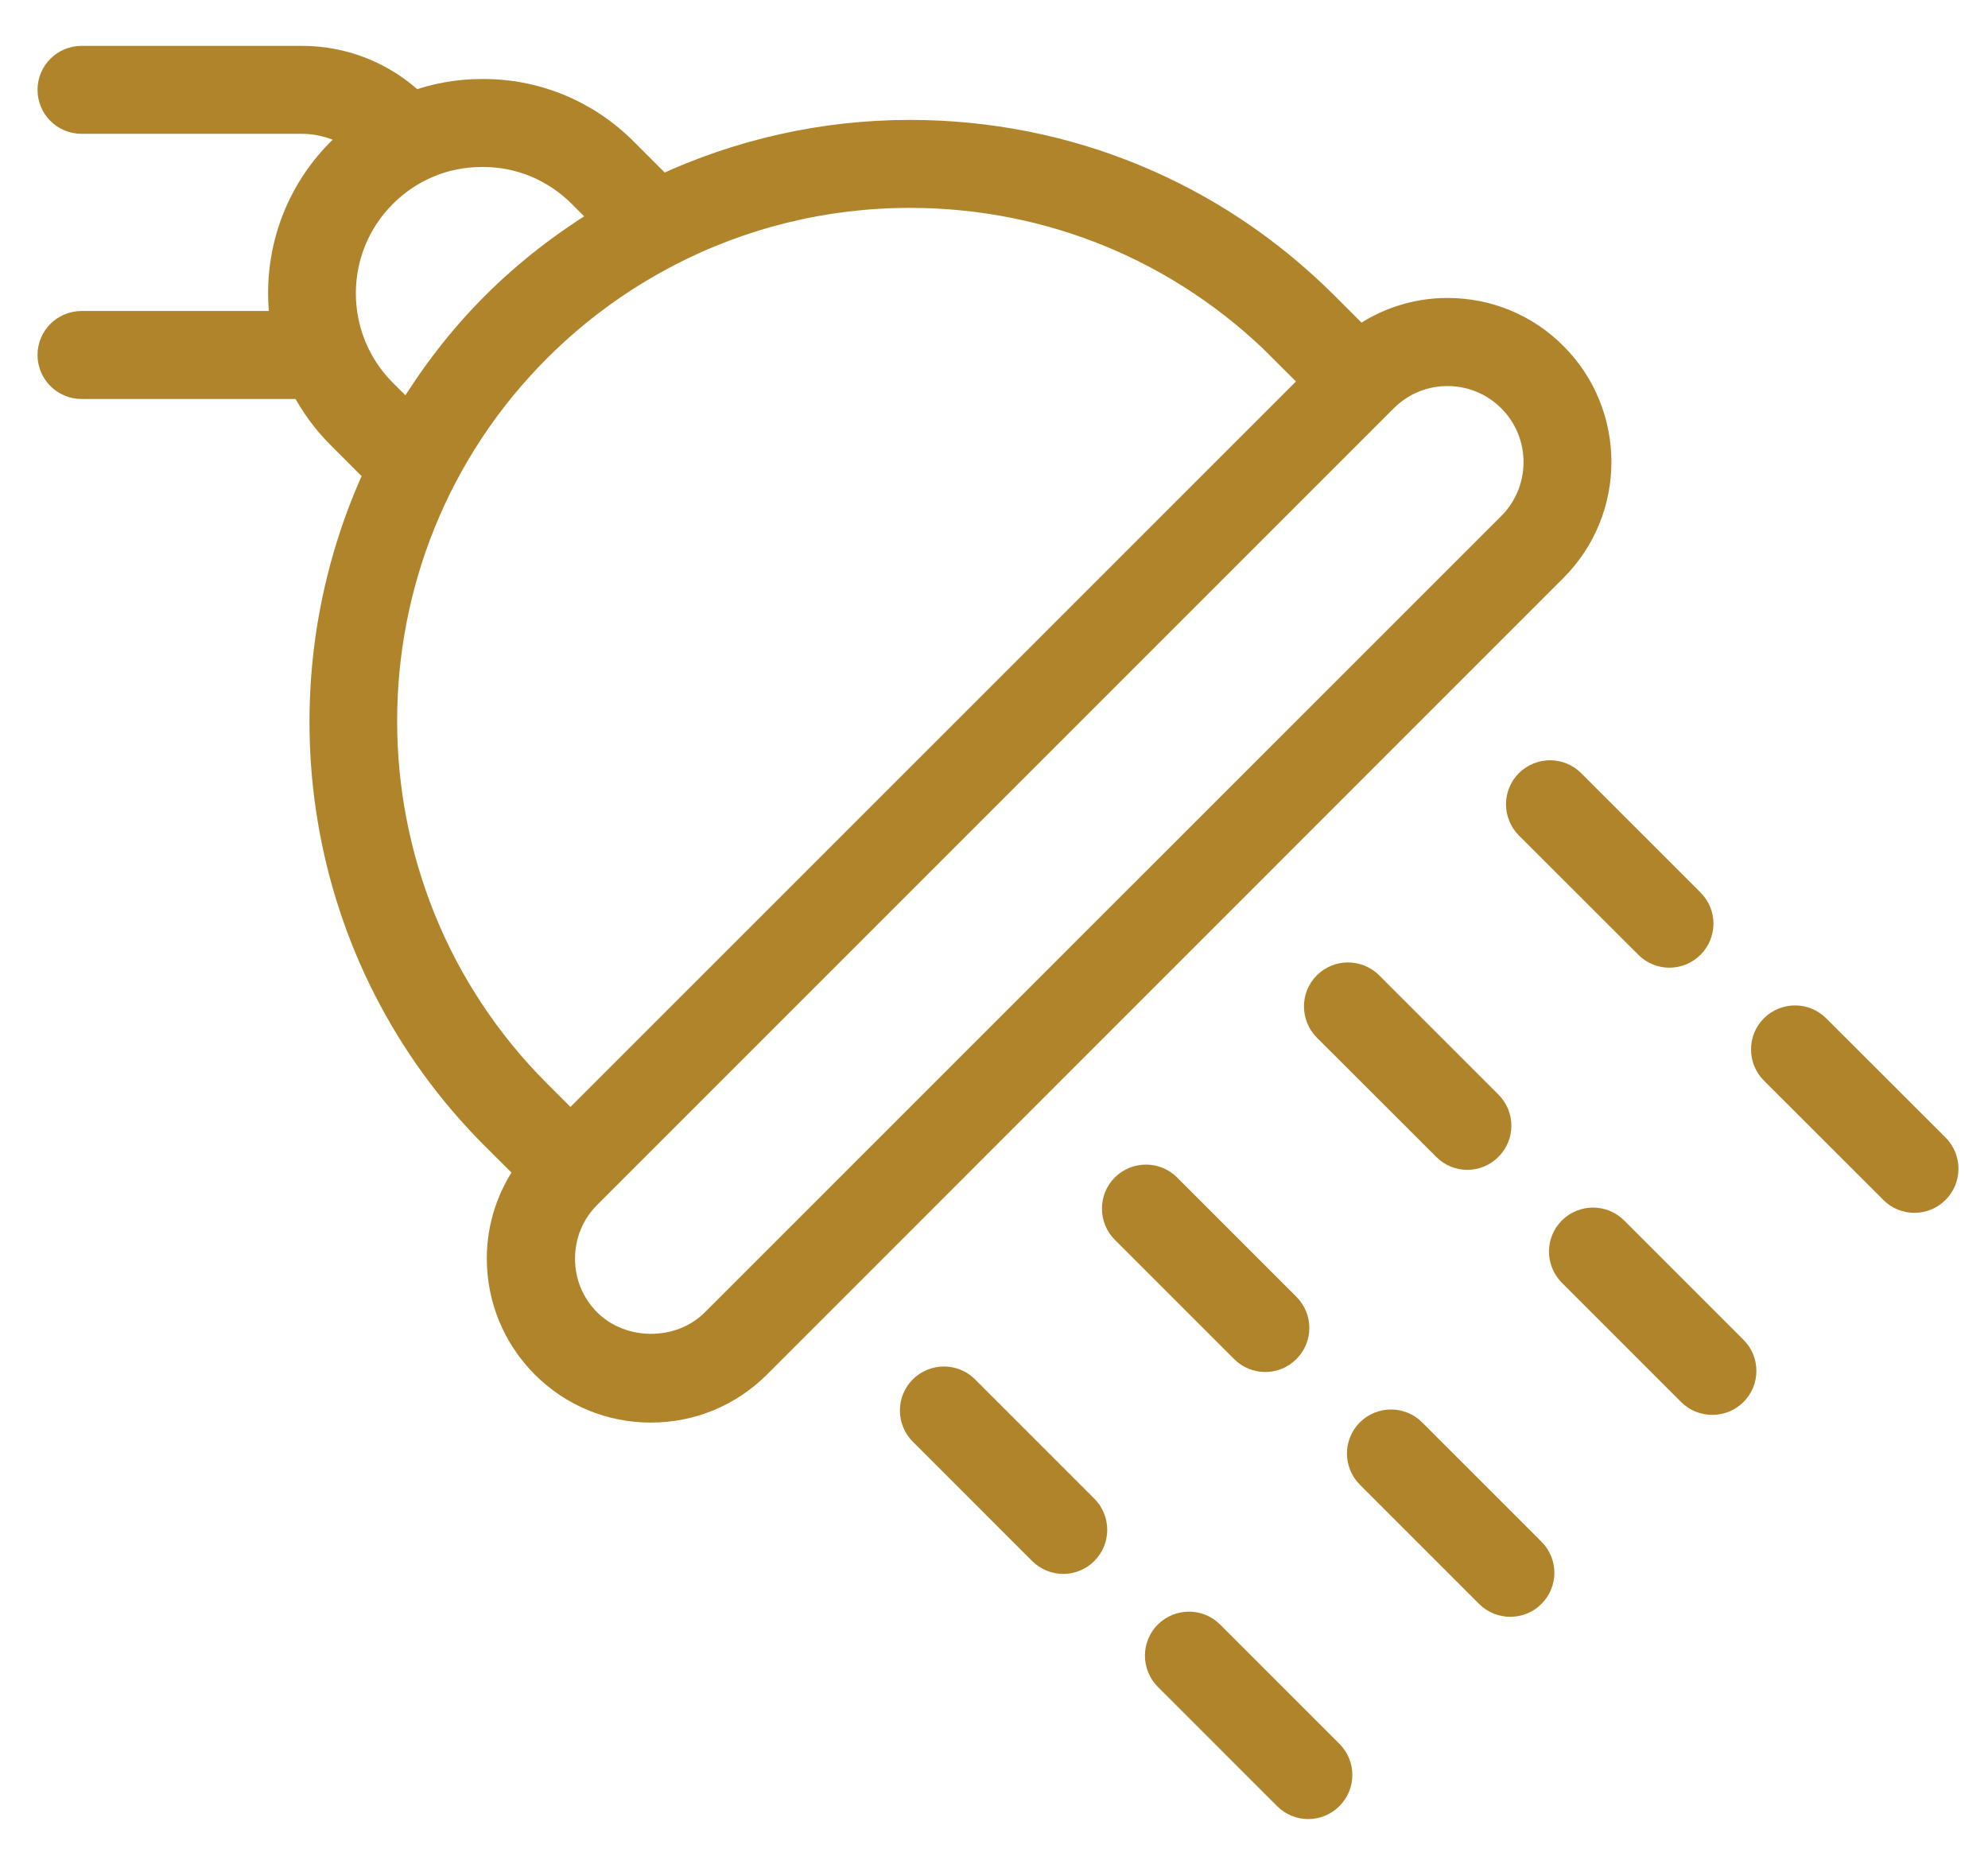
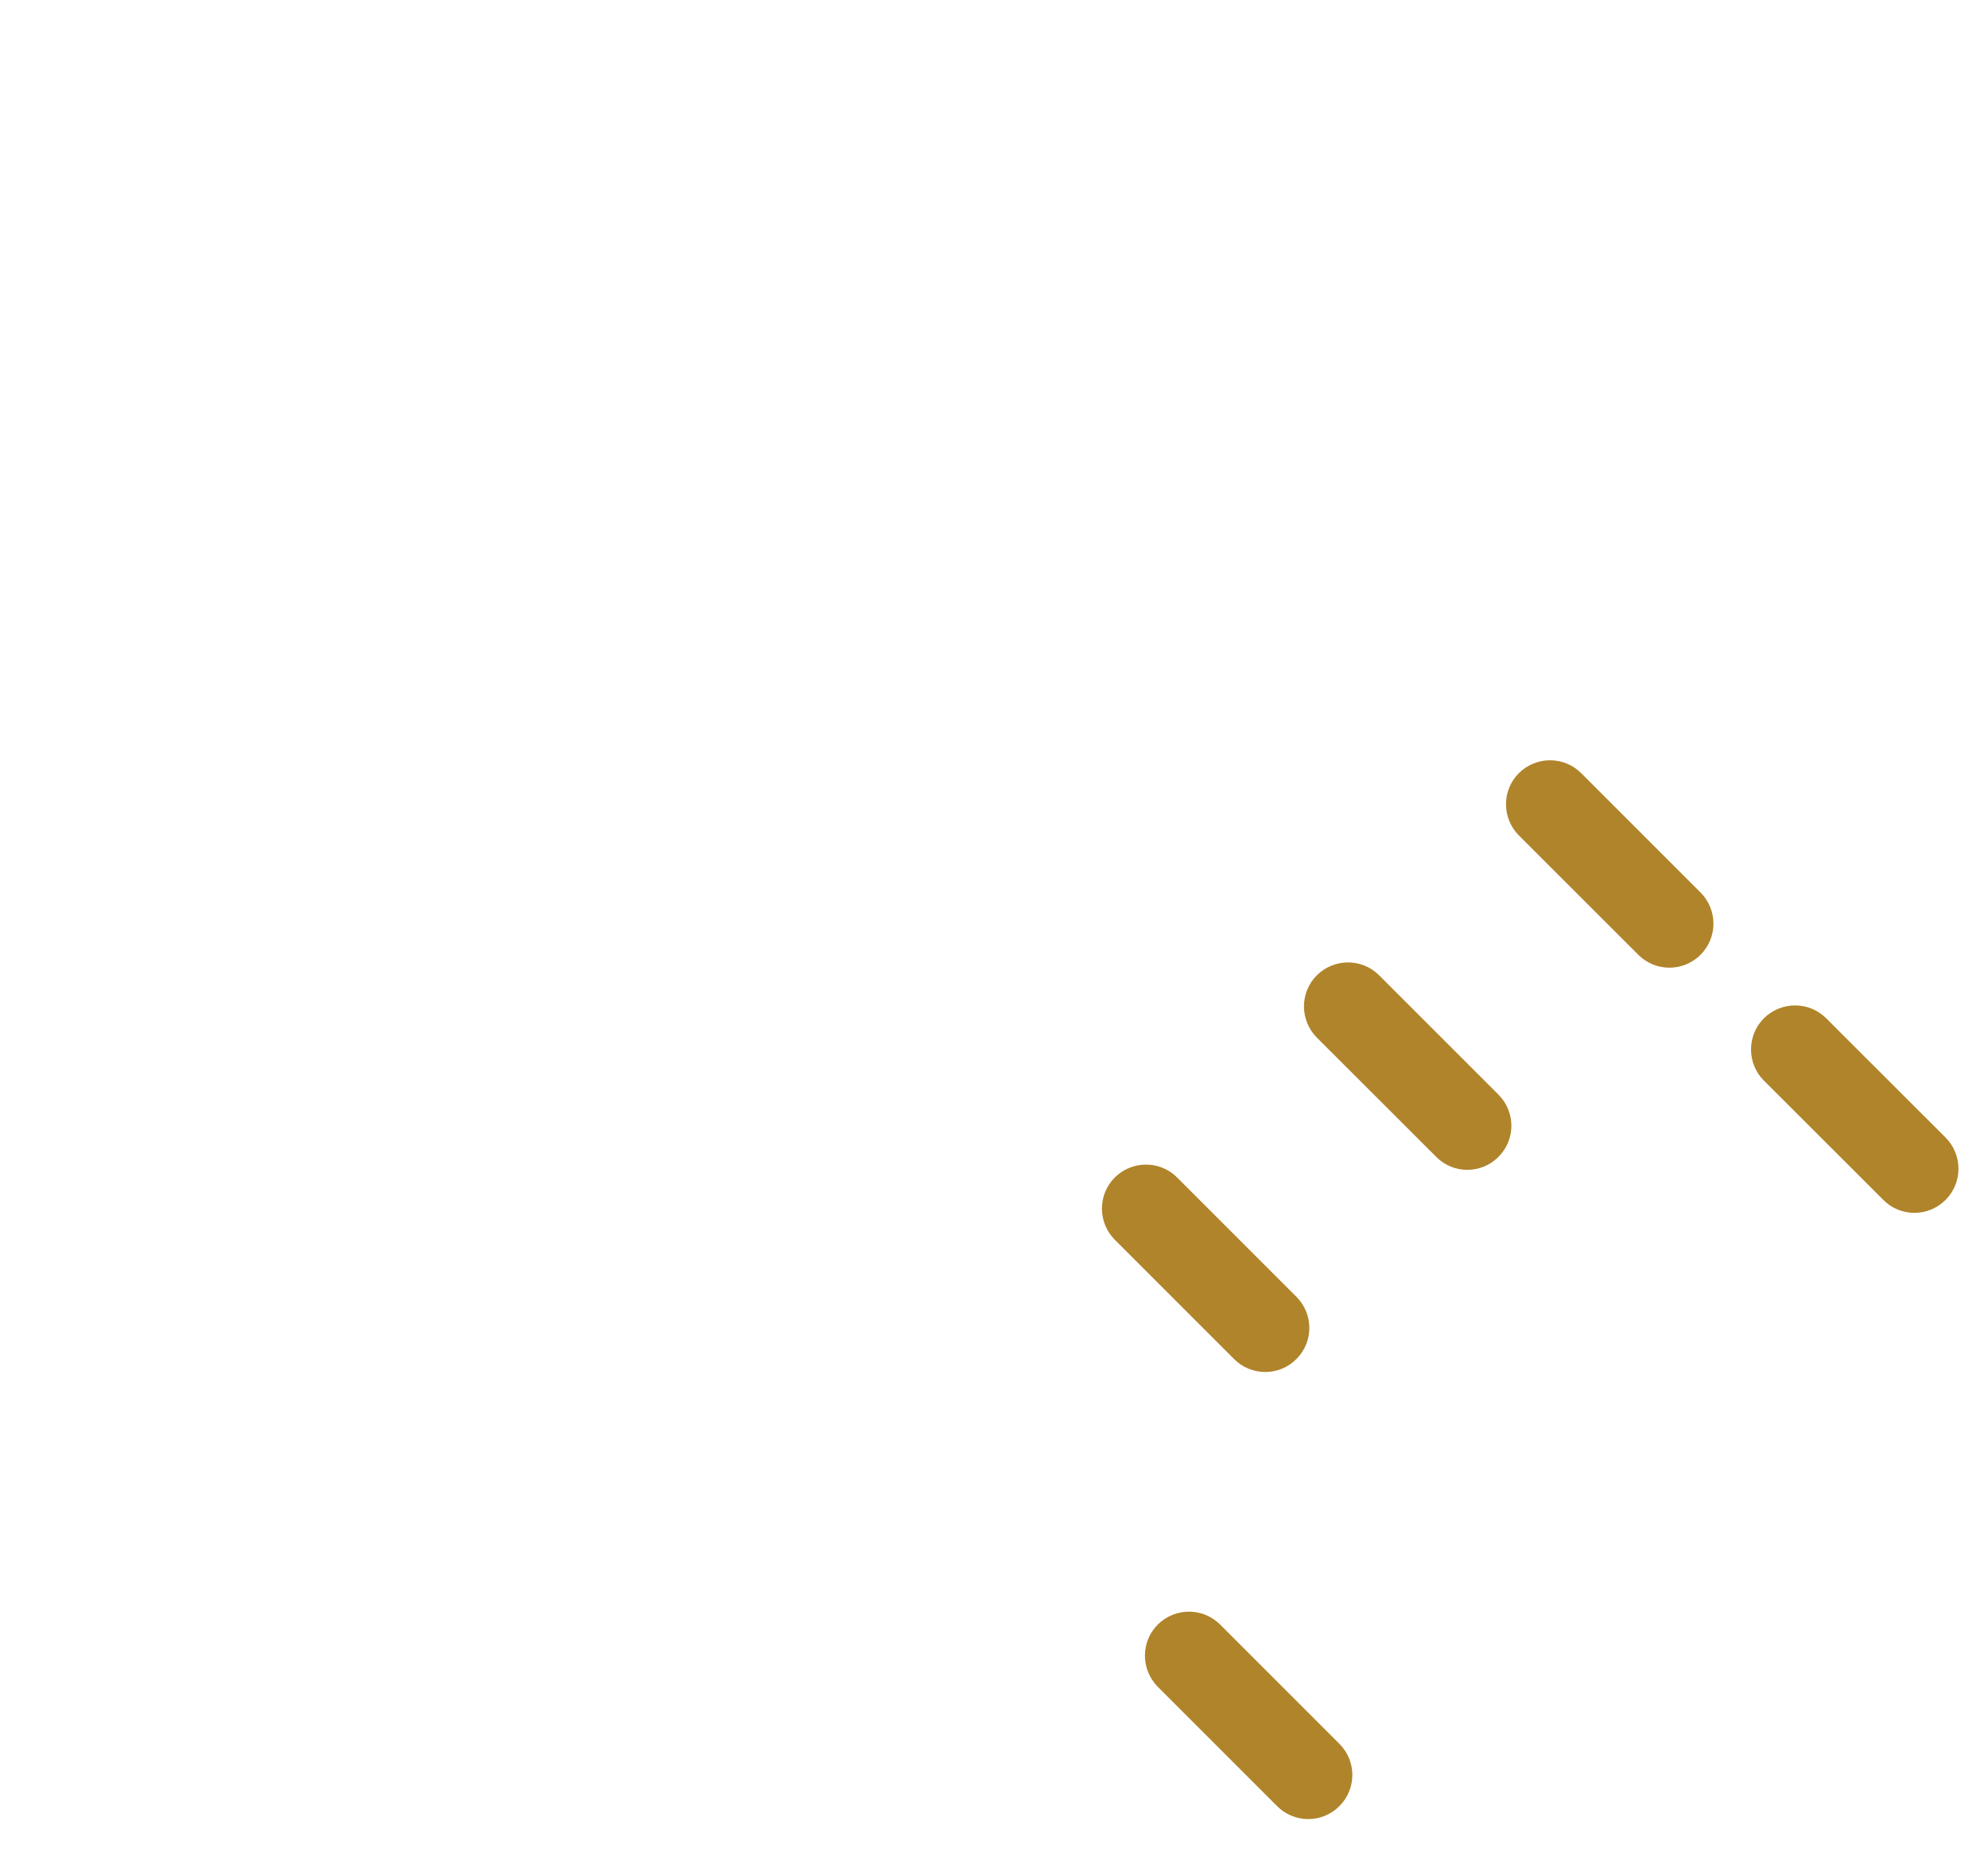
<svg xmlns="http://www.w3.org/2000/svg" width="16" height="15" viewBox="0 0 16 15" fill="none">
-   <path d="M2.438 3.111C2.513 3.255 2.61 3.39 2.731 3.511L3.03 3.81C2.219 5.562 2.53 7.71 3.972 9.152L4.245 9.424C4.099 9.629 4.018 9.872 4.018 10.128C4.018 10.454 4.145 10.761 4.375 10.992C4.605 11.222 4.912 11.349 5.238 11.349C5.565 11.349 5.871 11.222 6.102 10.992L12.512 4.581C12.988 4.105 12.988 3.331 12.512 2.855C12.282 2.624 11.975 2.498 11.649 2.498C11.392 2.498 11.15 2.579 10.945 2.725L10.672 2.452C9.777 1.557 8.588 1.065 7.322 1.065C6.621 1.065 5.945 1.221 5.328 1.508L5.031 1.211C4.725 0.904 4.319 0.736 3.892 0.736H3.873C3.686 0.736 3.505 0.77 3.334 0.831C3.092 0.6 2.772 0.469 2.428 0.469L0.657 0.469C0.516 0.469 0.402 0.583 0.402 0.723C0.402 0.864 0.516 0.977 0.657 0.977H2.429C2.583 0.977 2.728 1.024 2.853 1.101C2.811 1.136 2.771 1.172 2.732 1.211C2.353 1.59 2.202 2.11 2.276 2.603H0.657C0.516 2.603 0.402 2.716 0.402 2.857C0.402 2.997 0.516 3.111 0.657 3.111H2.429C2.433 3.111 2.436 3.111 2.439 3.111L2.438 3.111ZM12.154 3.216C12.431 3.493 12.431 3.945 12.154 4.223L5.743 10.633C5.474 10.902 5.006 10.902 4.736 10.633C4.601 10.498 4.528 10.32 4.528 10.13C4.528 9.939 4.601 9.761 4.736 9.626L11.146 3.216C11.281 3.081 11.459 3.007 11.65 3.007C11.84 3.007 12.019 3.081 12.154 3.216ZM10.313 2.812L10.572 3.07L4.591 9.05L4.333 8.792C2.684 7.144 2.684 4.46 4.333 2.812C4.643 2.502 4.993 2.248 5.37 2.051C5.372 2.05 5.373 2.049 5.375 2.048C5.97 1.739 6.633 1.573 7.323 1.573C8.453 1.573 9.515 2.013 10.314 2.811L10.313 2.812ZM3.091 1.571C3.302 1.36 3.58 1.244 3.877 1.244H3.89C4.184 1.244 4.462 1.36 4.673 1.571L4.861 1.759C4.543 1.953 4.243 2.182 3.973 2.452C3.7 2.725 3.473 3.025 3.281 3.341L3.091 3.151C2.655 2.715 2.655 2.006 3.091 1.571Z" fill="#B0842A" stroke="#B0842A" stroke-width="0.2" />
-   <path d="M8.557 12.567C8.622 12.567 8.688 12.542 8.737 12.492C8.836 12.393 8.836 12.232 8.737 12.132L7.777 11.172C7.678 11.073 7.517 11.073 7.417 11.172C7.318 11.271 7.318 11.432 7.417 11.532L8.377 12.492C8.427 12.542 8.492 12.567 8.557 12.567Z" fill="#B0842A" stroke="#B0842A" stroke-width="0.2" />
  <path d="M9.389 13.145C9.29 13.244 9.29 13.405 9.389 13.505L10.349 14.465C10.399 14.515 10.464 14.54 10.529 14.54C10.594 14.54 10.66 14.515 10.709 14.465C10.809 14.366 10.809 14.204 10.709 14.105L9.749 13.145C9.65 13.046 9.489 13.046 9.389 13.145Z" fill="#B0842A" stroke="#B0842A" stroke-width="0.2" />
  <path d="M9.403 9.547C9.304 9.448 9.143 9.448 9.043 9.547C8.944 9.646 8.944 9.807 9.043 9.907L10.003 10.867C10.053 10.917 10.118 10.942 10.183 10.942C10.248 10.942 10.314 10.917 10.363 10.867C10.463 10.768 10.463 10.607 10.363 10.507L9.403 9.547Z" fill="#B0842A" stroke="#B0842A" stroke-width="0.2" />
-   <path d="M11.015 11.518C10.916 11.617 10.916 11.778 11.015 11.878L11.975 12.838C12.025 12.888 12.09 12.912 12.155 12.912C12.22 12.912 12.286 12.888 12.335 12.838C12.435 12.739 12.435 12.577 12.335 12.478L11.375 11.518C11.276 11.419 11.115 11.419 11.015 11.518Z" fill="#B0842A" stroke="#B0842A" stroke-width="0.2" />
  <path d="M11.029 7.92C10.93 7.821 10.769 7.821 10.669 7.92C10.57 8.019 10.57 8.18 10.669 8.28L11.63 9.24C11.679 9.29 11.744 9.315 11.809 9.315C11.874 9.315 11.94 9.29 11.989 9.24C12.089 9.141 12.089 8.98 11.989 8.88L11.029 7.92Z" fill="#B0842A" stroke="#B0842A" stroke-width="0.2" />
-   <path d="M12.641 9.893C12.542 9.992 12.542 10.153 12.641 10.253L13.601 11.213C13.651 11.263 13.716 11.287 13.781 11.287C13.846 11.287 13.912 11.263 13.961 11.213C14.061 11.114 14.061 10.952 13.961 10.853L13.001 9.893C12.902 9.794 12.741 9.794 12.641 9.893Z" fill="#B0842A" stroke="#B0842A" stroke-width="0.2" />
  <path d="M12.295 6.293C12.196 6.392 12.196 6.553 12.295 6.653L13.256 7.613C13.305 7.663 13.37 7.688 13.436 7.688C13.501 7.688 13.566 7.663 13.616 7.613C13.715 7.514 13.715 7.353 13.616 7.254L12.655 6.293C12.556 6.194 12.395 6.194 12.295 6.293Z" fill="#B0842A" stroke="#B0842A" stroke-width="0.2" />
  <path d="M15.228 9.586C15.277 9.636 15.342 9.661 15.408 9.661C15.473 9.661 15.538 9.636 15.588 9.586C15.687 9.487 15.687 9.325 15.588 9.226L14.627 8.266C14.528 8.167 14.367 8.167 14.267 8.266C14.168 8.365 14.168 8.527 14.267 8.626L15.228 9.586Z" fill="#B0842A" stroke="#B0842A" stroke-width="0.2" />
</svg>